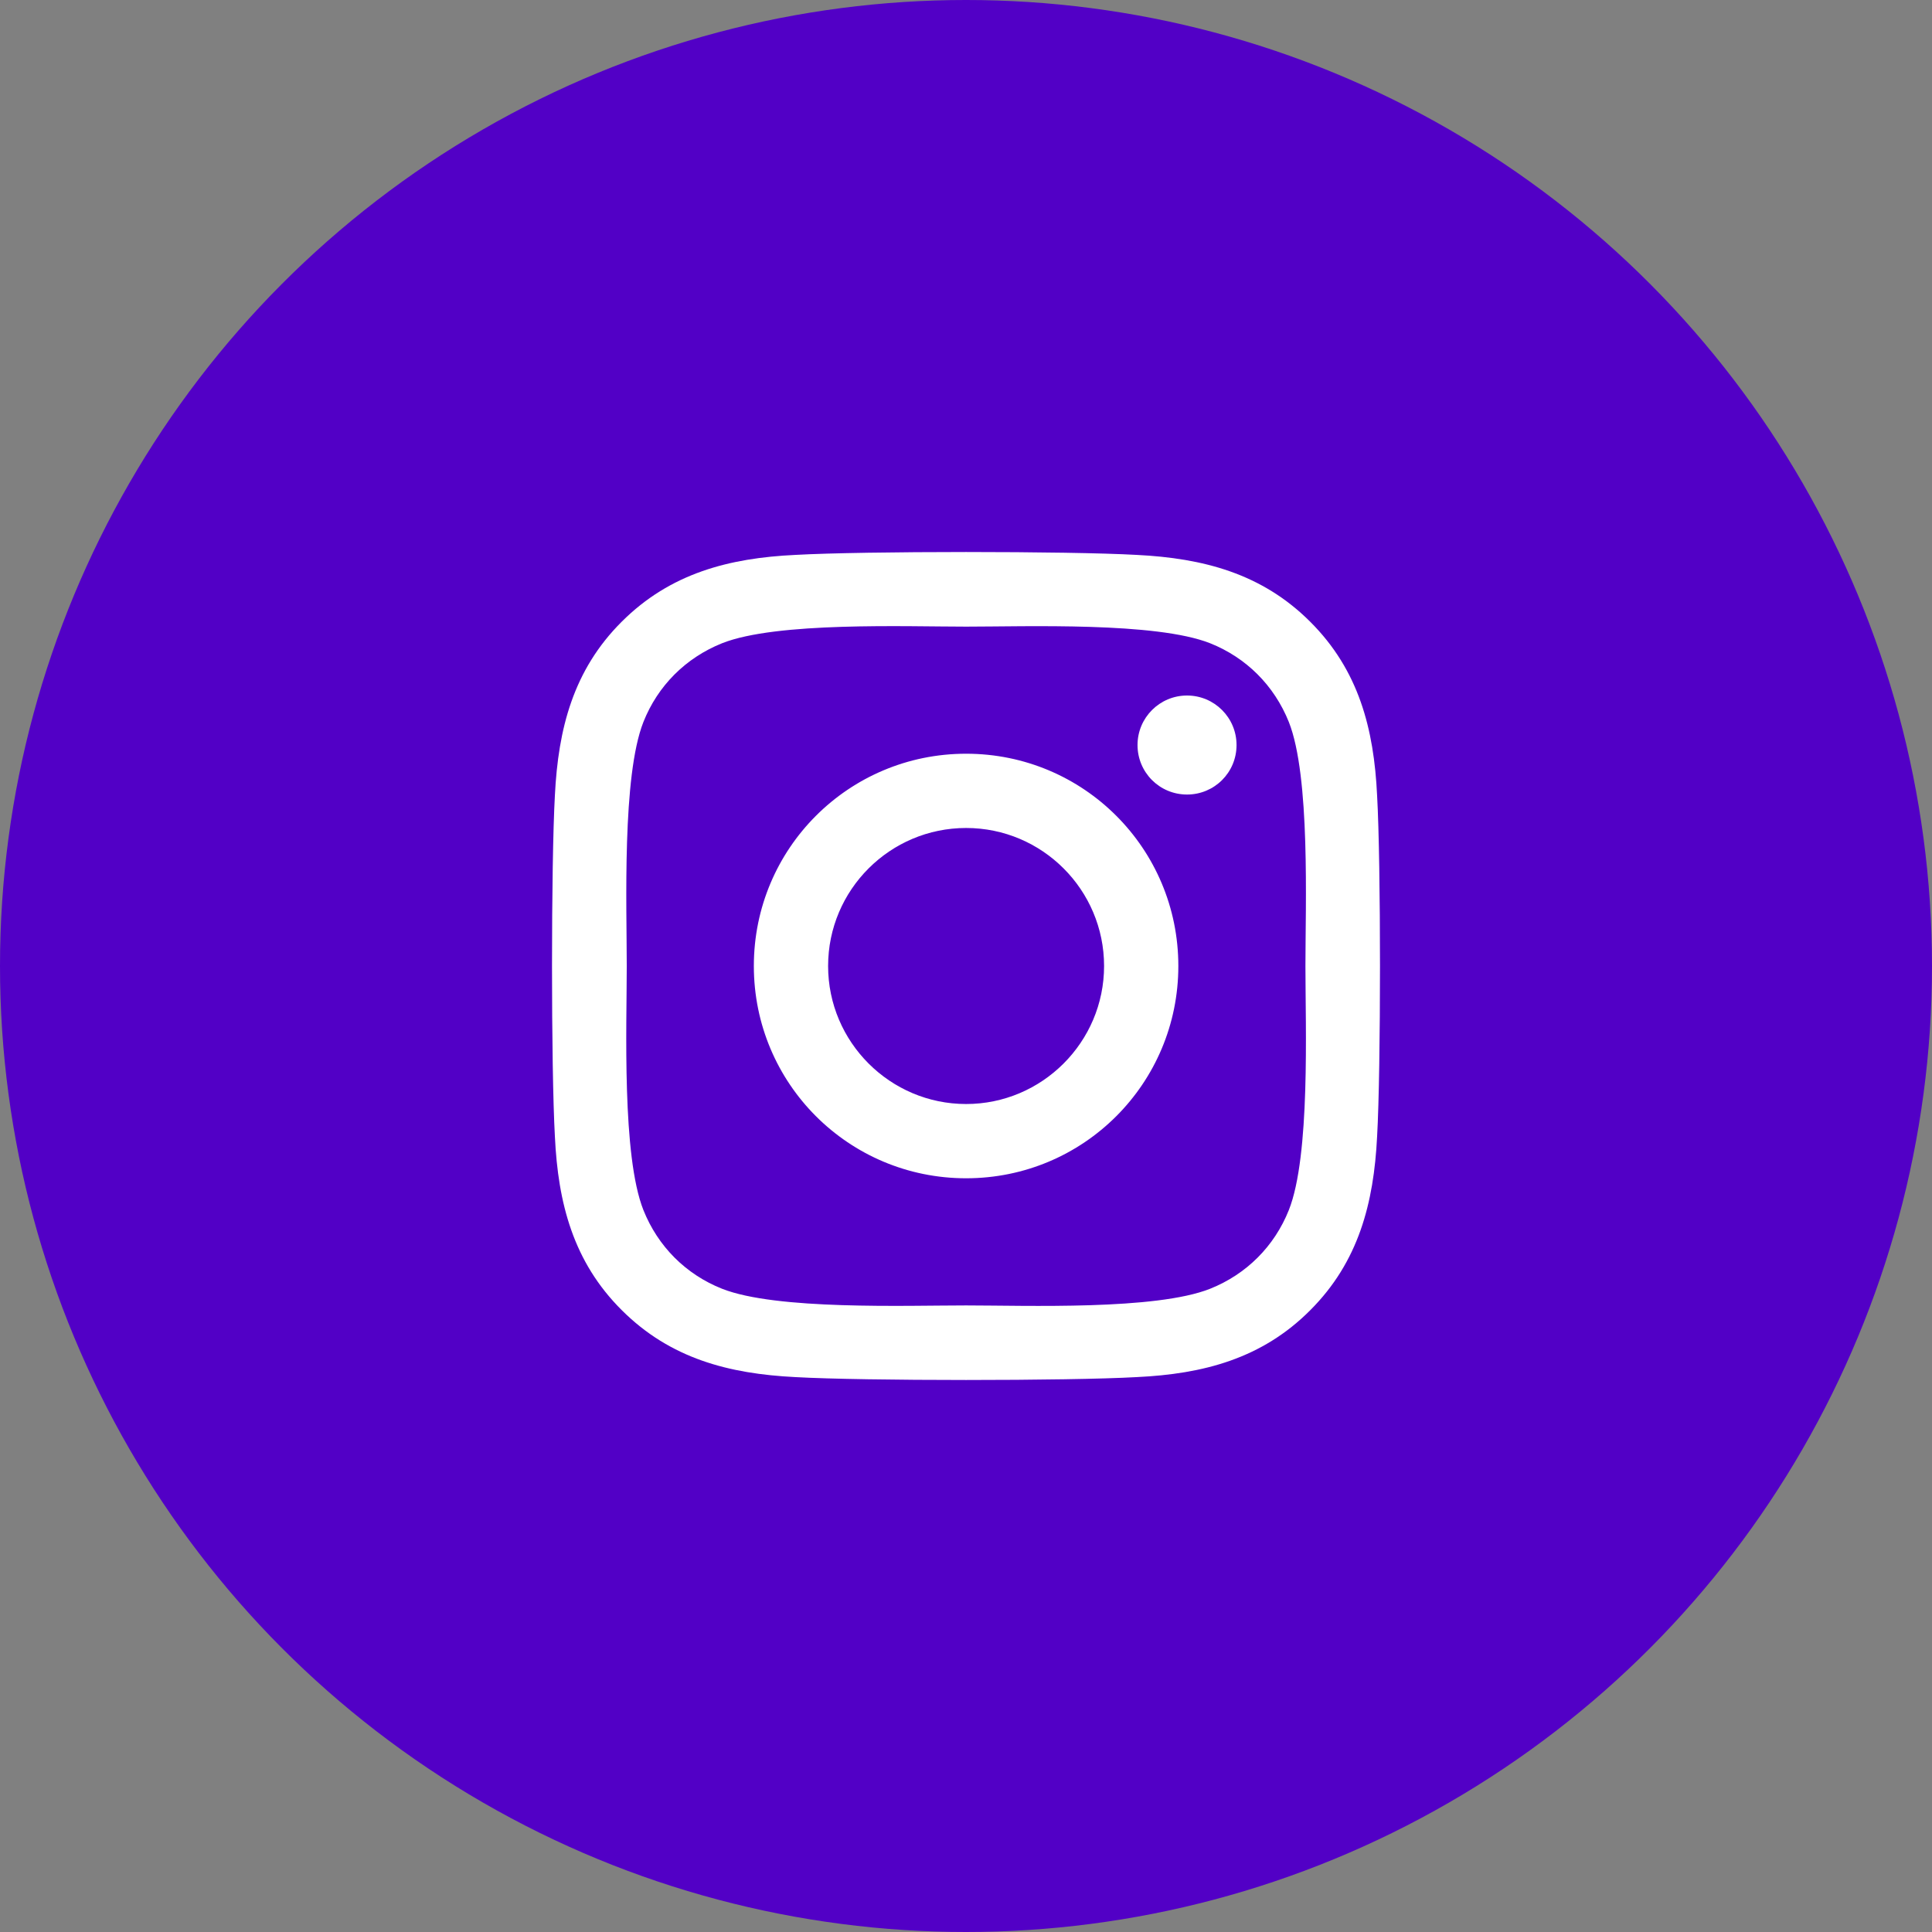
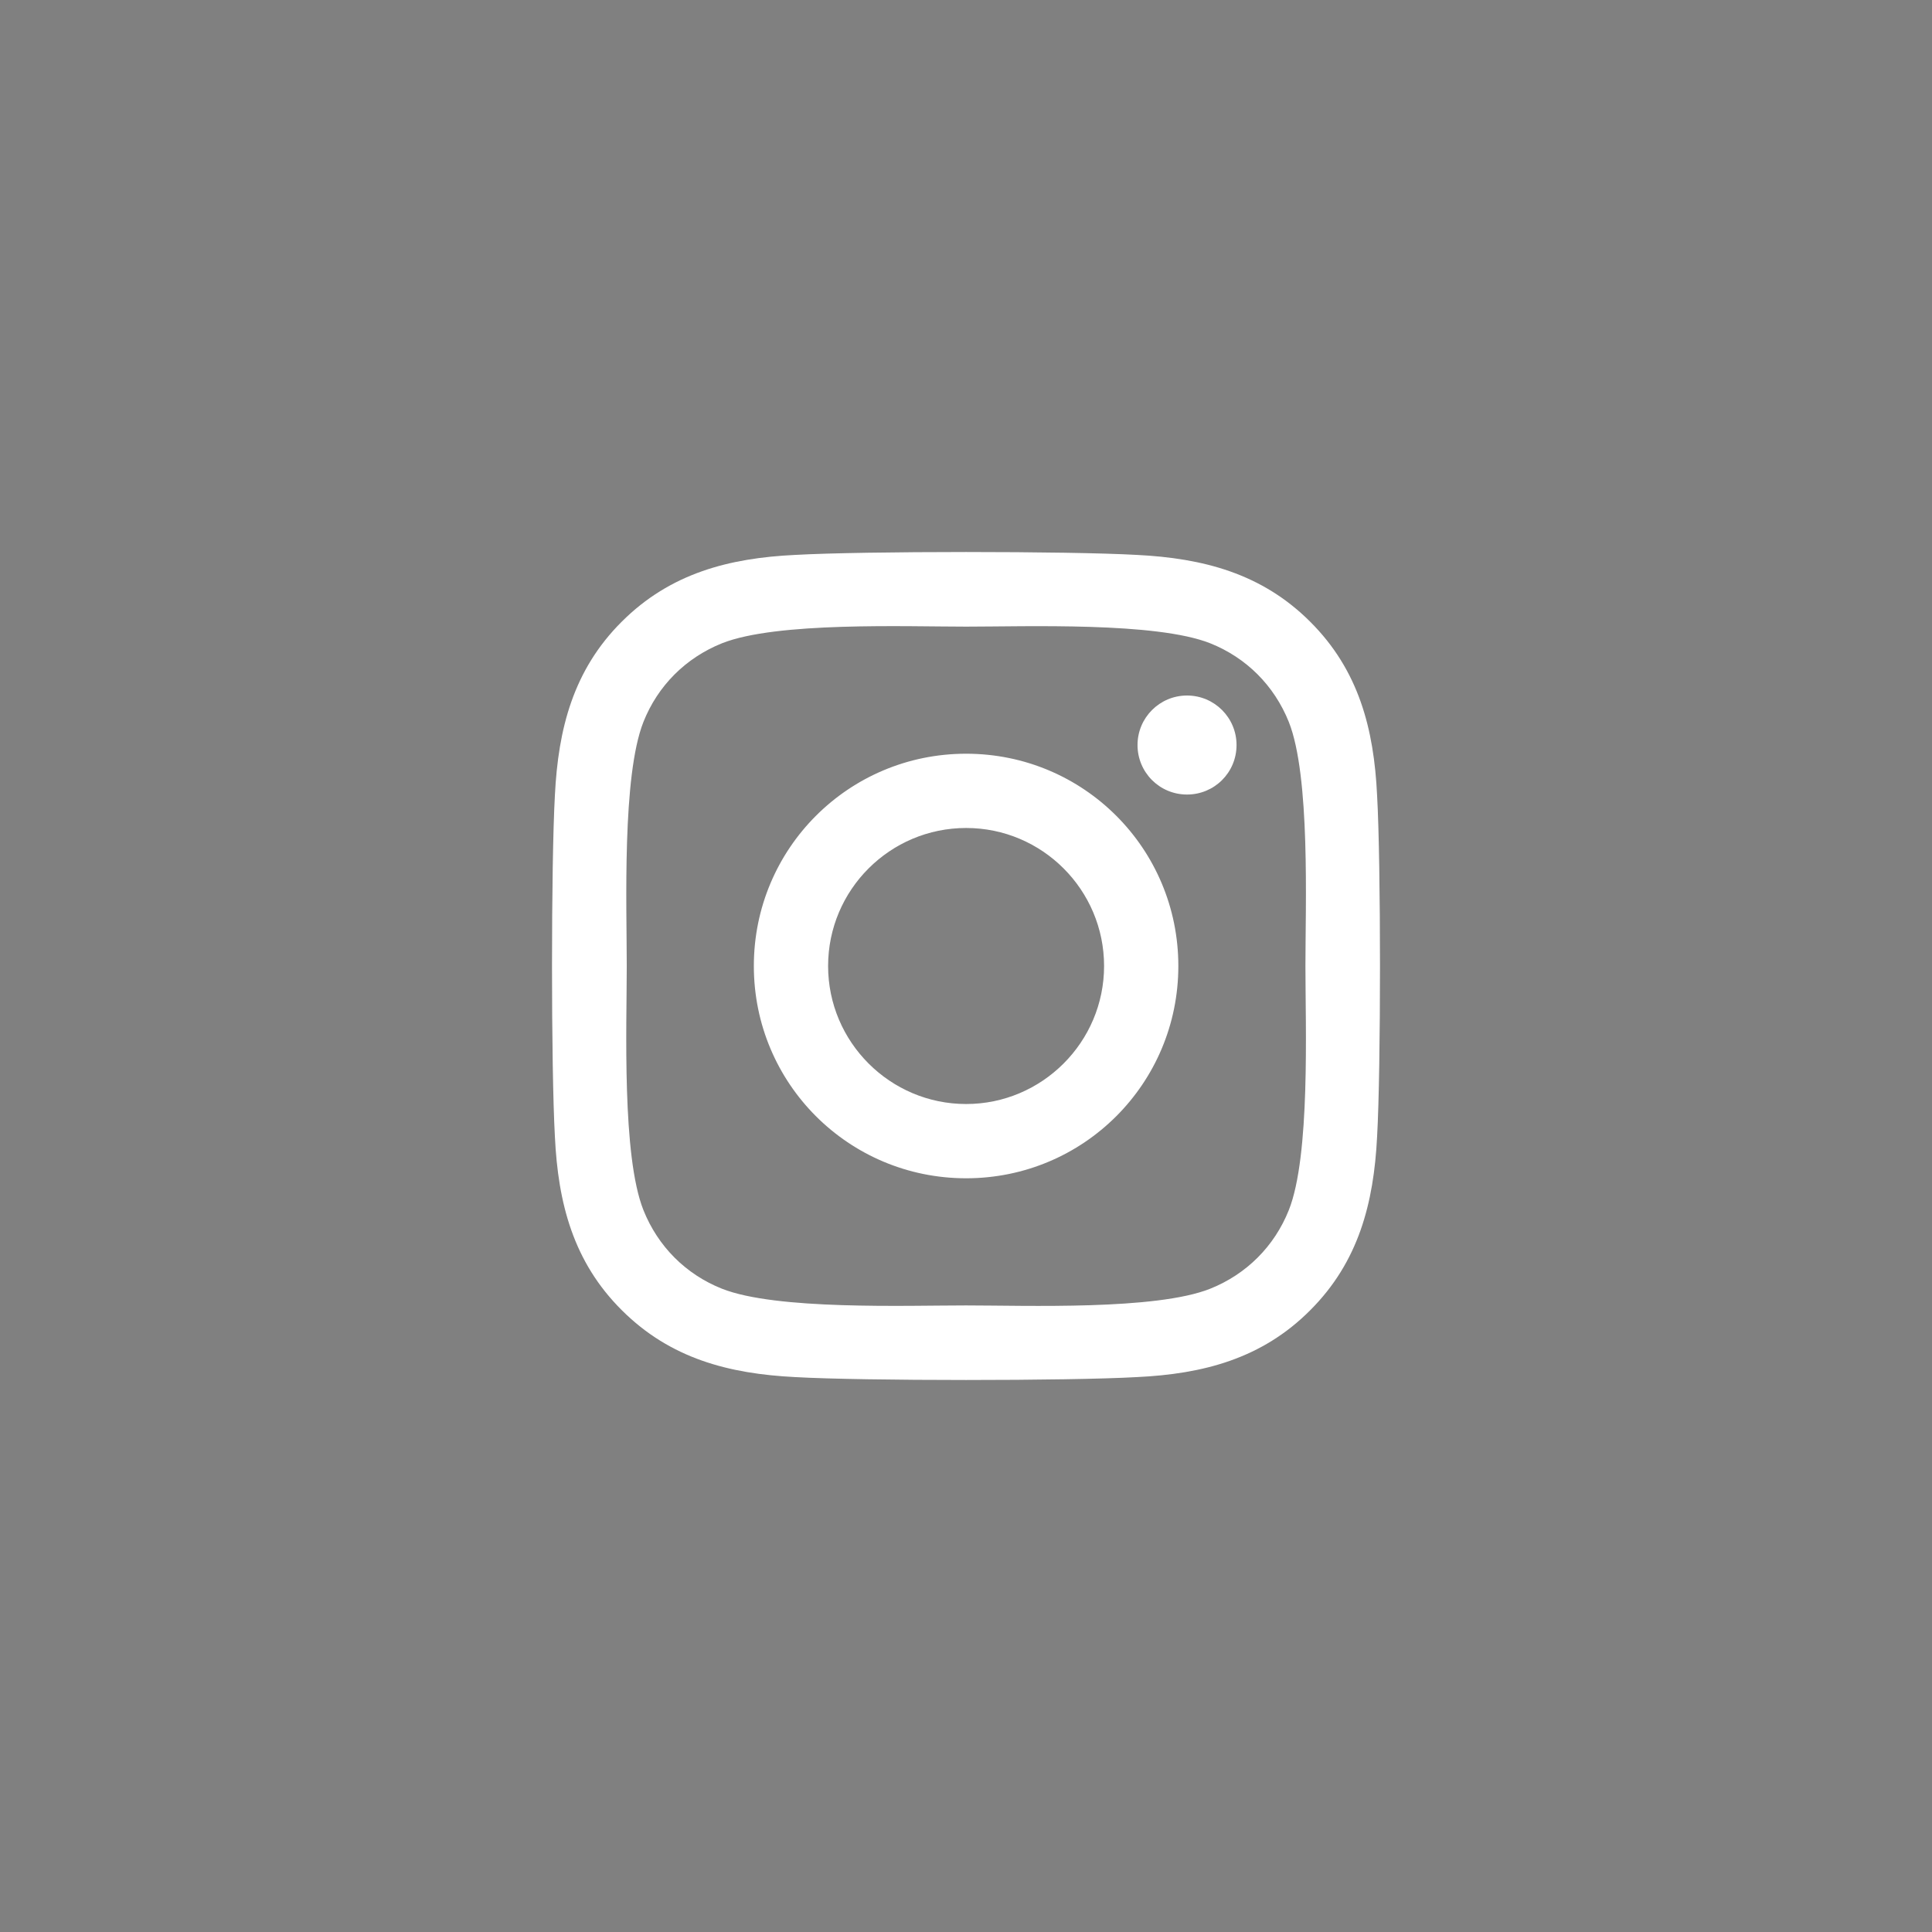
<svg xmlns="http://www.w3.org/2000/svg" width="32px" height="32px" viewBox="0 0 32 32" version="1.1">
  <rect x="0" y="0" width="32" height="32" fill="#808080" stroke="none" />
  <title>social/ IG_hvr</title>
  <g id="final" stroke="none" stroke-width="1" fill="none" fill-rule="evenodd">
    <g id="OOTW_web_assets" transform="translate(-1160, -555)">
      <g id="social/-IG_hvr" transform="translate(1160, 555)">
-         <circle id="Oval" fill="#5200C6" cx="16" cy="16" r="16" />
        <g id="instagram" transform="translate(9.143, 9.143)" fill="#FFFFFF" fill-rule="nonzero">
          <path d="M6.859,3.341 C4.913,3.341 3.343,4.911 3.343,6.857 C3.343,8.803 4.913,10.373 6.859,10.373 C8.805,10.373 10.374,8.803 10.374,6.857 C10.374,4.911 8.805,3.341 6.859,3.341 Z M6.859,9.143 C5.601,9.143 4.573,8.118 4.573,6.857 C4.573,5.596 5.598,4.571 6.859,4.571 C8.119,4.571 9.144,5.596 9.144,6.857 C9.144,8.118 8.116,9.143 6.859,9.143 L6.859,9.143 Z M11.338,3.197 C11.338,3.653 10.971,4.017 10.518,4.017 C10.062,4.017 9.698,3.65 9.698,3.197 C9.698,2.744 10.065,2.377 10.518,2.377 C10.971,2.377 11.338,2.744 11.338,3.197 Z M13.666,4.03 C13.614,2.931 13.363,1.958 12.559,1.156 C11.757,0.354 10.784,0.103 9.686,0.048 C8.554,-0.016 5.161,-0.016 4.029,0.048 C2.933,0.1 1.96,0.351 1.156,1.153 C0.351,1.955 0.103,2.928 0.048,4.026 C-0.016,5.159 -0.016,8.552 0.048,9.685 C0.1,10.783 0.351,11.757 1.156,12.558 C1.96,13.36 2.93,13.611 4.029,13.666 C5.161,13.73 8.554,13.73 9.686,13.666 C10.784,13.614 11.757,13.363 12.559,12.558 C13.36,11.757 13.611,10.783 13.666,9.685 C13.73,8.552 13.73,5.162 13.666,4.03 Z M12.204,10.9 C11.965,11.499 11.503,11.962 10.9,12.203 C9.998,12.561 7.856,12.479 6.859,12.479 C5.861,12.479 3.717,12.558 2.817,12.203 C2.217,11.965 1.755,11.503 1.514,10.9 C1.156,9.997 1.238,7.855 1.238,6.857 C1.238,5.86 1.159,3.714 1.514,2.815 C1.752,2.215 2.214,1.753 2.817,1.511 C3.72,1.153 5.861,1.236 6.859,1.236 C7.856,1.236 10.001,1.156 10.9,1.511 C11.5,1.75 11.962,2.212 12.204,2.815 C12.562,3.717 12.479,5.86 12.479,6.857 C12.479,7.855 12.562,10 12.204,10.9 Z" id="Shape" />
        </g>
      </g>
    </g>
  </g>
</svg>